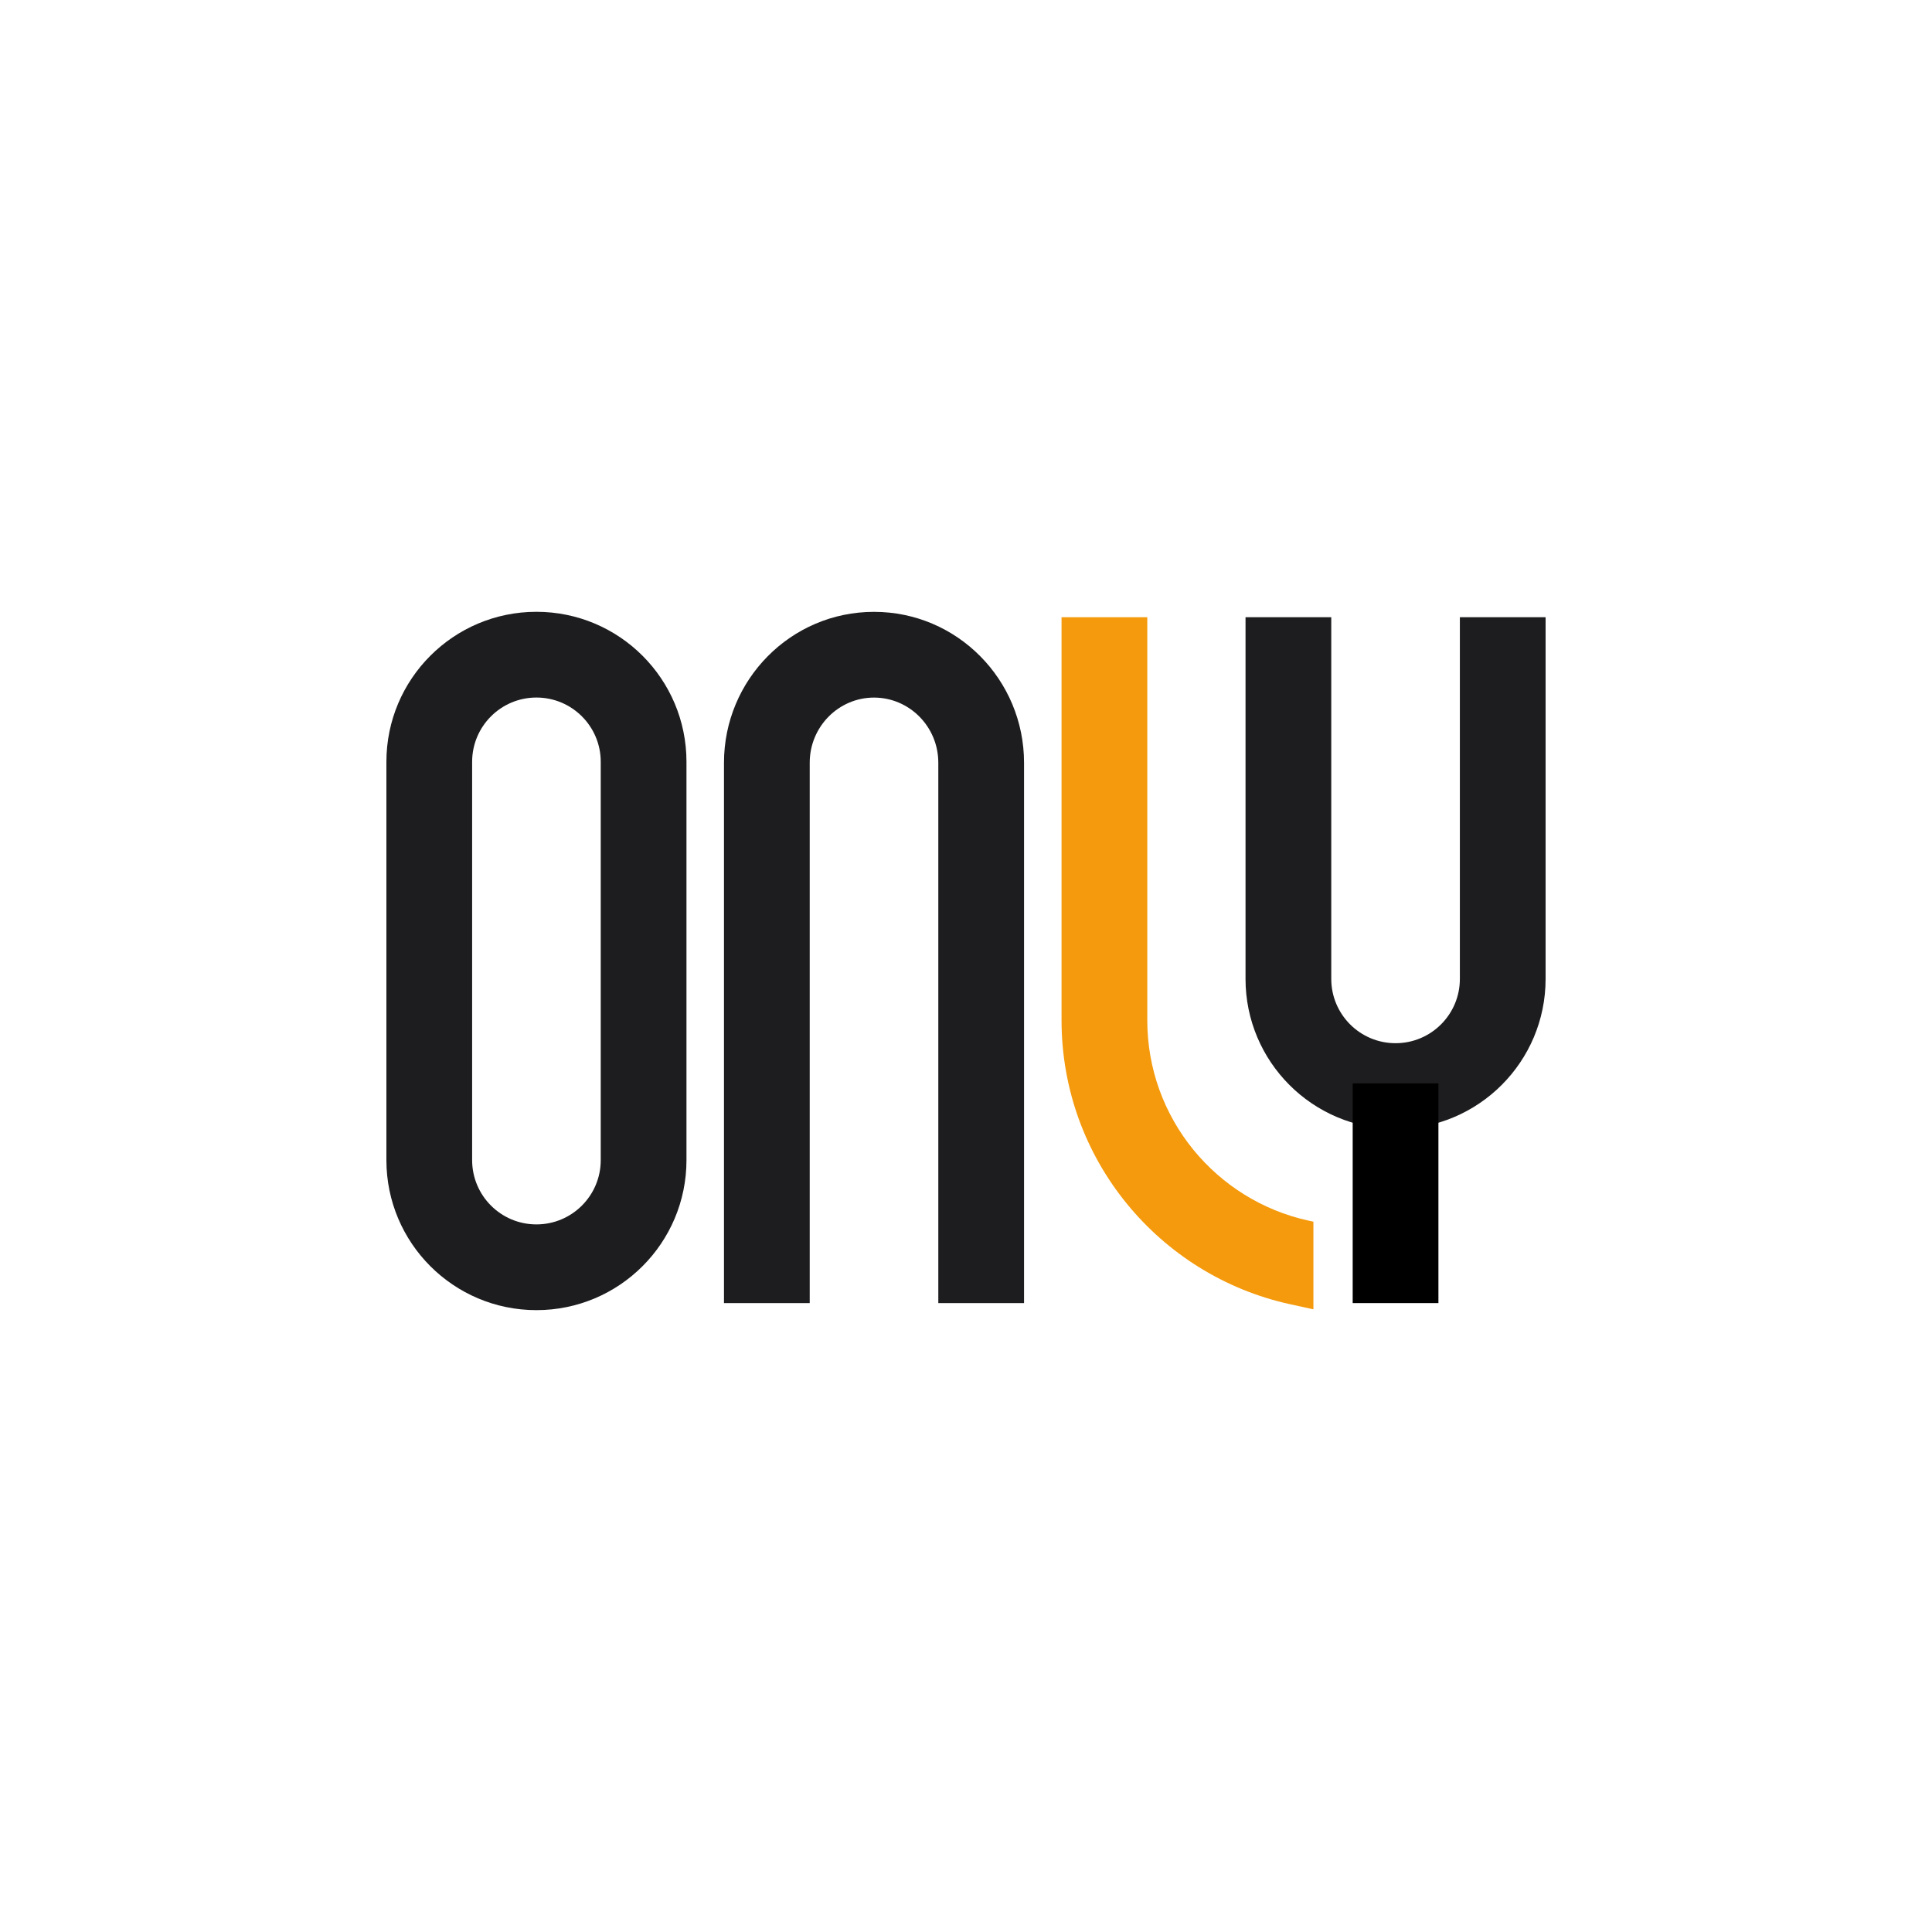
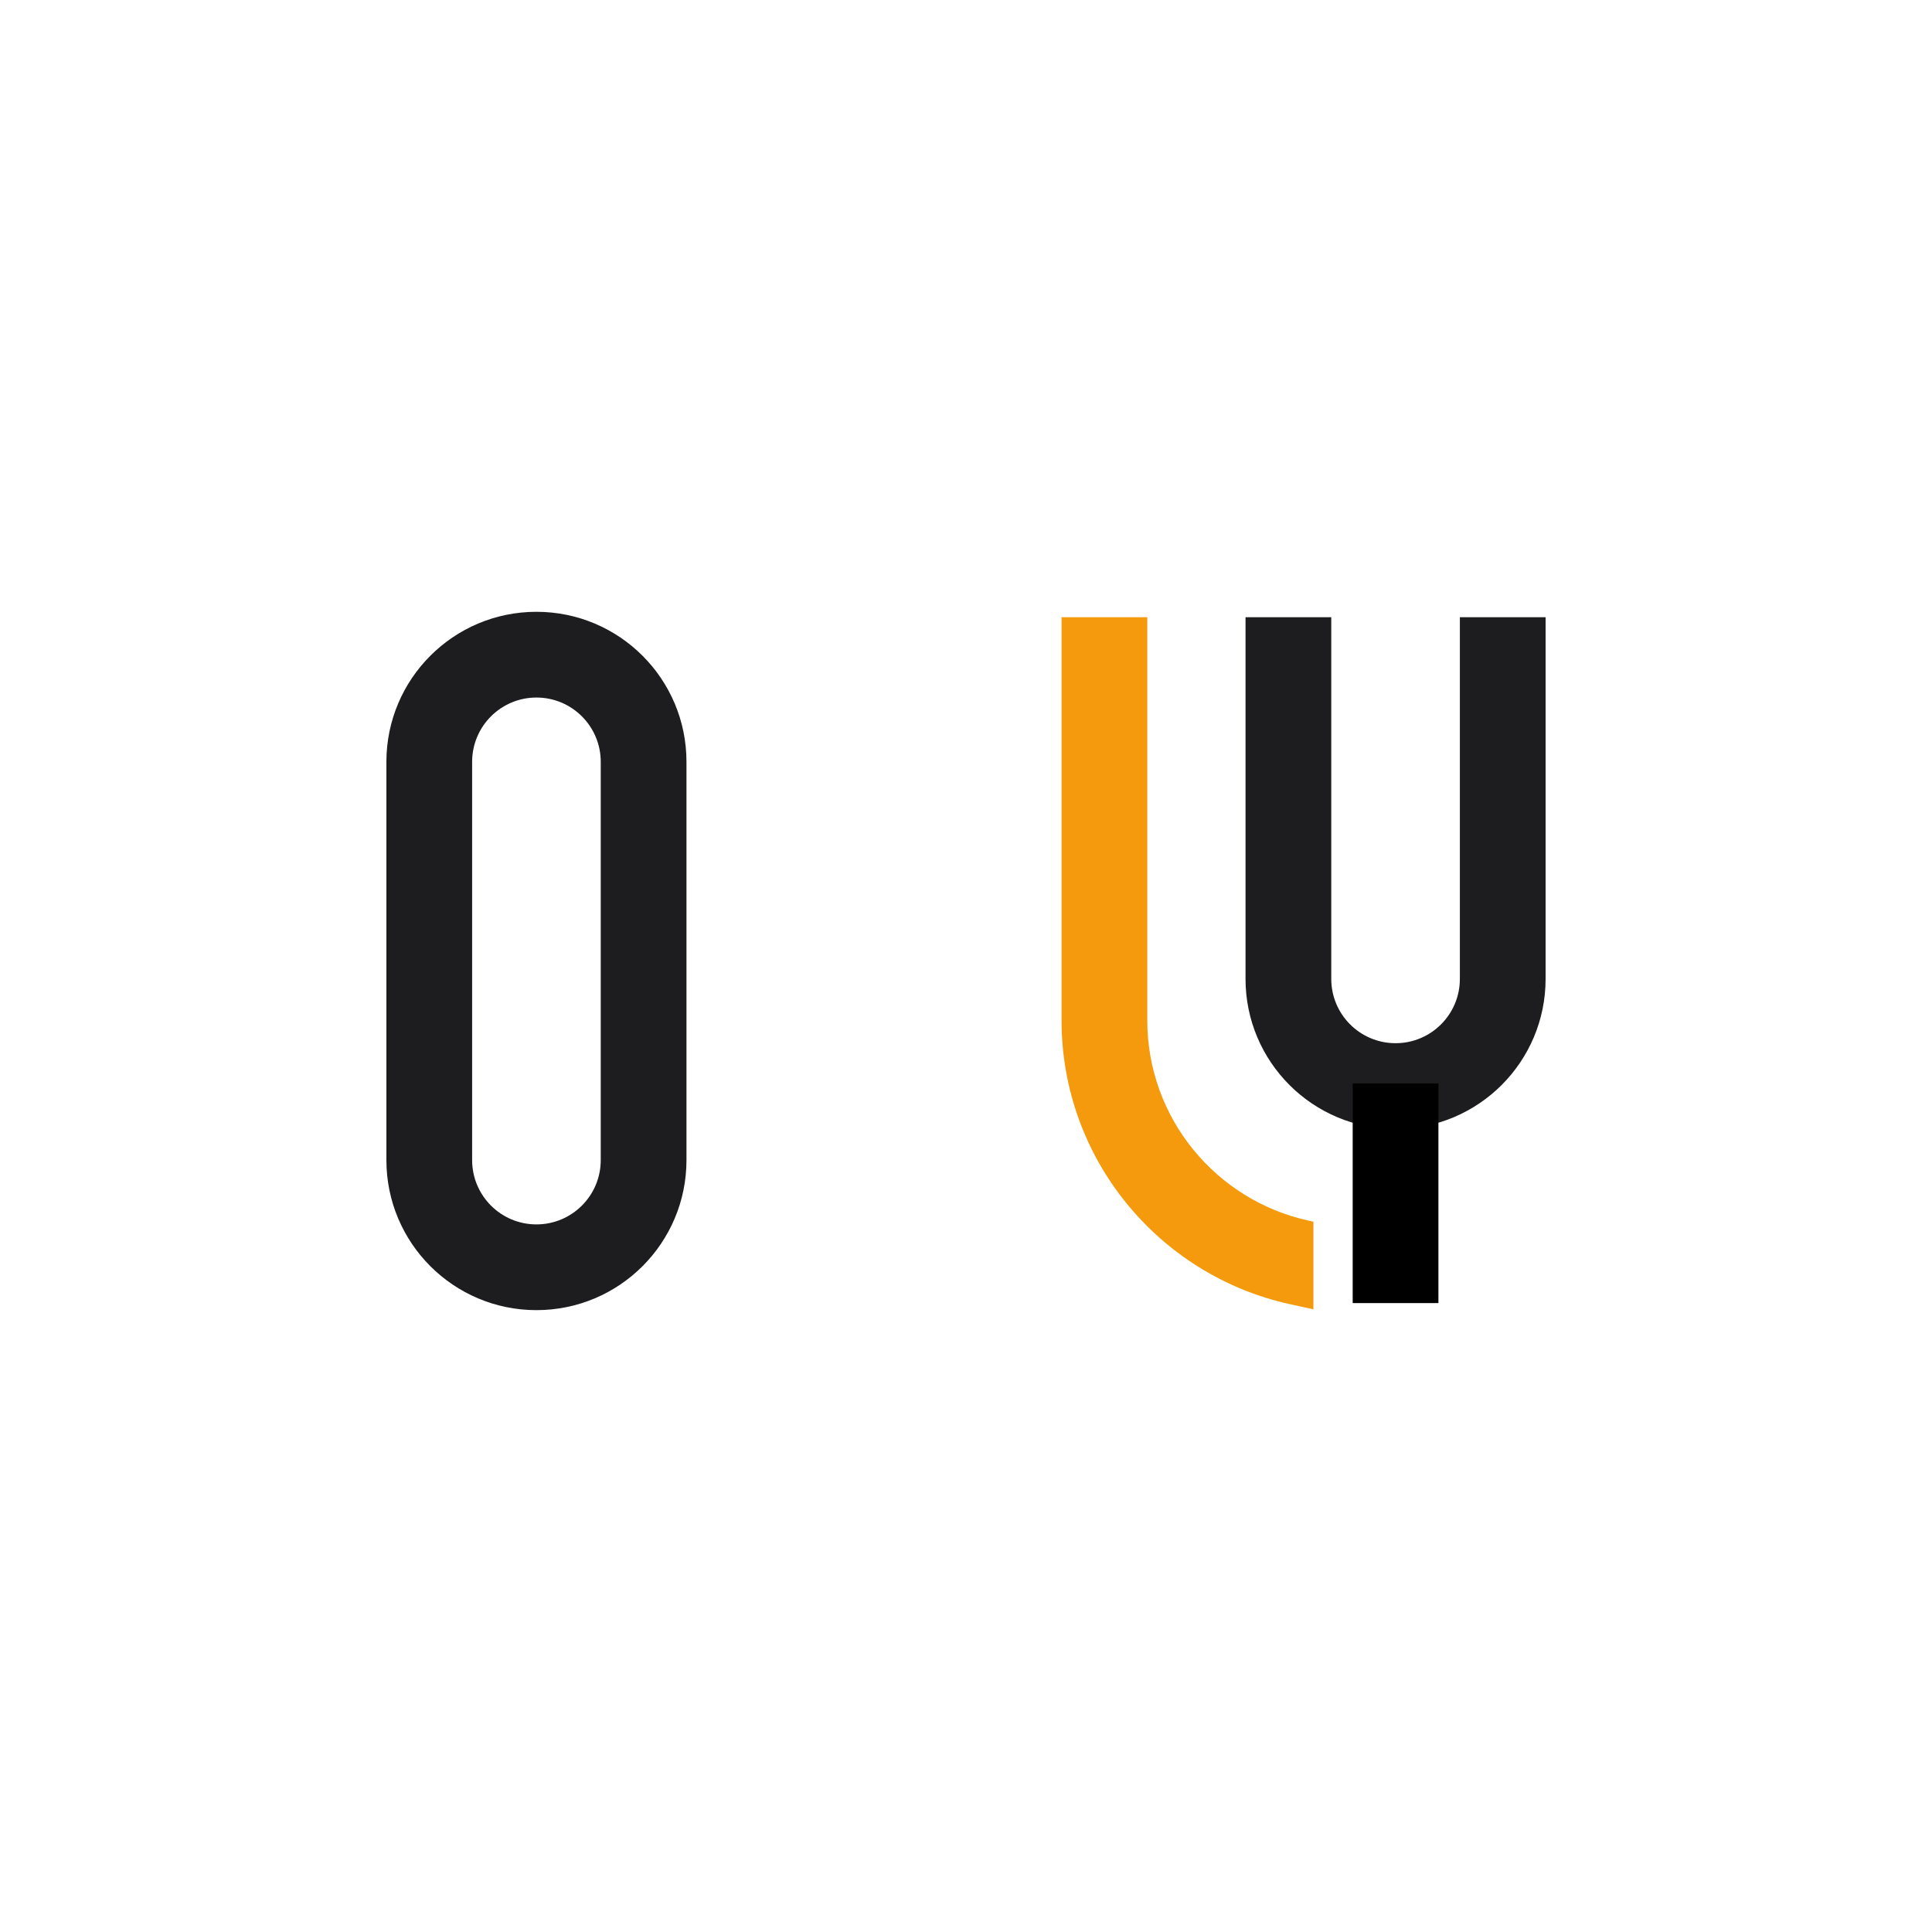
<svg xmlns="http://www.w3.org/2000/svg" width="120" height="120" viewBox="0 0 120 120" fill="none">
  <path fill-rule="evenodd" clip-rule="evenodd" d="M24 47.319C24 42.172 28.172 38 33.319 38C38.466 38 42.638 42.172 42.638 47.319V72.056C42.638 77.203 38.466 81.375 33.319 81.375C28.172 81.375 24 77.203 24 72.056V47.319ZM33.319 43.325C31.113 43.325 29.325 45.113 29.325 47.319V72.056C29.325 74.262 31.113 76.05 33.319 76.05C35.525 76.05 37.313 74.262 37.313 72.056V47.319C37.313 45.113 35.525 43.325 33.319 43.325Z" fill="#1D1D1F" />
-   <path fill-rule="evenodd" clip-rule="evenodd" d="M44.968 47.378C44.968 42.221 49.119 38.003 54.286 38.003C59.454 38.003 63.605 42.221 63.605 47.378V80.937H58.28V47.378C58.28 45.121 56.471 43.328 54.286 43.328C52.102 43.328 50.293 45.121 50.293 47.378V80.937H44.968V47.378Z" fill="#1D1D1F" />
  <path fill-rule="evenodd" clip-rule="evenodd" d="M82.687 38.336V60.801C82.687 63.007 84.475 64.795 86.681 64.795C88.887 64.795 90.675 63.007 90.675 60.801V38.336H96V60.801C96 65.948 91.828 70.121 86.681 70.121C81.534 70.121 77.362 65.948 77.362 60.801V38.336H82.687Z" fill="#1D1D1F" />
  <path fill-rule="evenodd" clip-rule="evenodd" d="M71.26 63.371V38.336H65.935V63.371C65.935 72.008 72.007 79.223 80.118 81.005L81.578 81.325V75.881L81.262 75.812C75.54 74.555 71.26 69.459 71.26 63.371Z" fill="#F49A0C" />
  <path fill-rule="evenodd" clip-rule="evenodd" d="M84.018 80.937L84.018 67.292H89.343L89.343 80.937H84.018Z" fill="black" />
</svg>